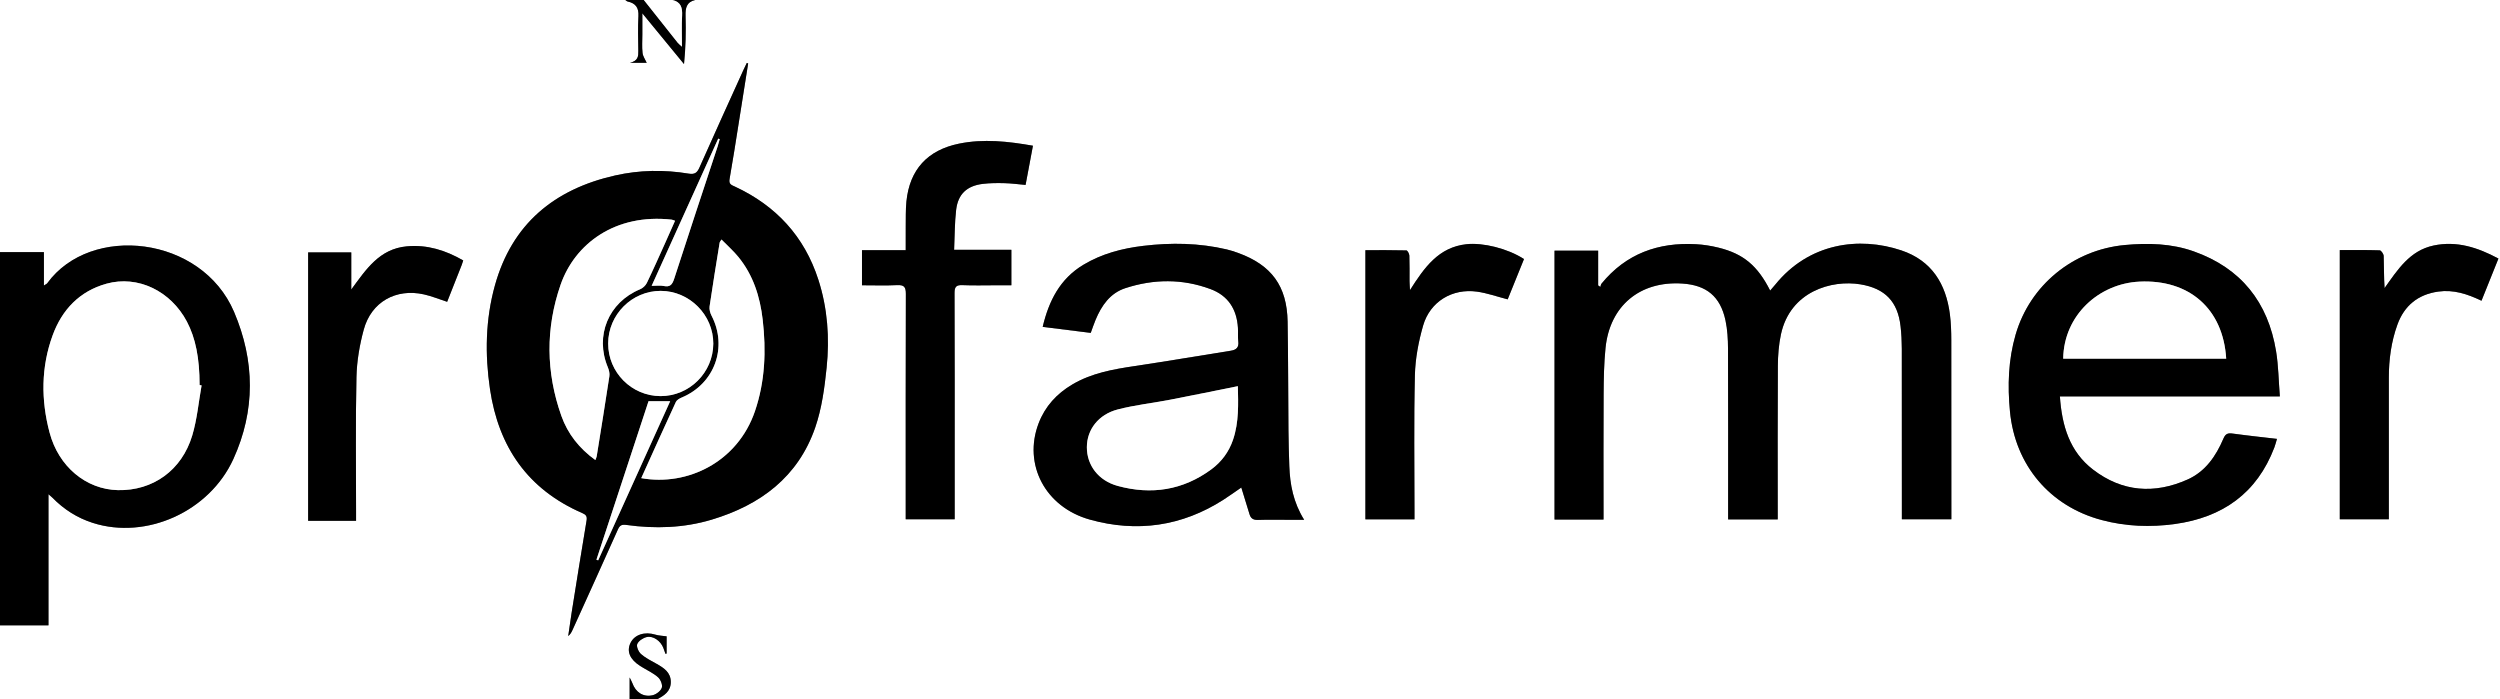
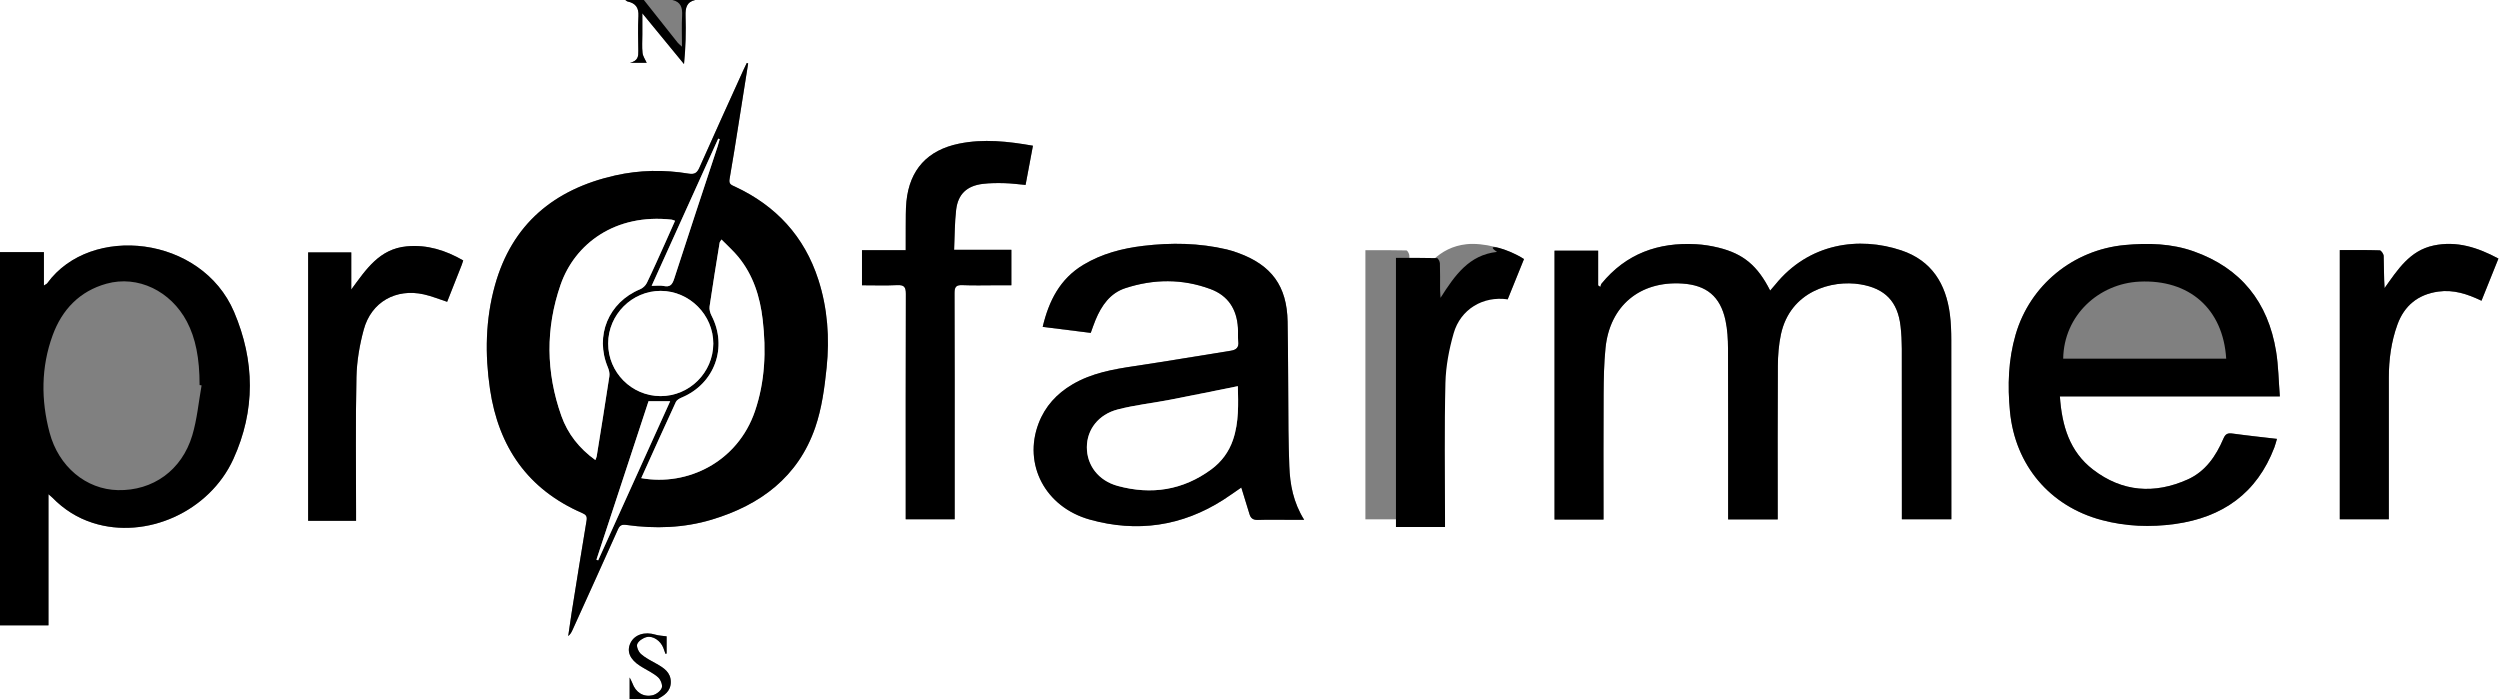
<svg xmlns="http://www.w3.org/2000/svg" version="1.1" id="Layer_1" x="0px" y="0px" width="421.199px" height="117.84px" viewBox="0 0 421.199 117.84" enable-background="new 0 0 421.199 117.84" xml:space="preserve">
  <rect x="0" y="0" width="421.199" height="117.84" fill="#808080" stroke="none" />
  <g>
    <path fill="#FFFFFF" d="M106.08,117.84c-35.36,0-70.72,0-106.08,0c0-4.169,0-8.324,0-12.48c2.7,0,5.4,0,8.166,0   c0-3.837,0-7.434,0-11.031c0-3.61,0-7.222,0-11.066c0.366,0.319,0.519,0.437,0.651,0.572c1.935,1.982,4.204,3.433,6.847,4.272   c8.973,2.851,19.608-1.89,23.655-10.776c3.725-8.182,3.635-16.509,0.12-24.769c-5.479-12.876-24.187-14.875-31.471-4.848   c-0.093,0.128-0.274,0.193-0.572,0.393c0-1.972,0-3.756,0-5.627c-2.533,0-4.964,0-7.396,0C0,28.331,0,14.183,0,0   c35.12,0,70.24,0,105.359,0c0.127,0.086,0.244,0.222,0.384,0.252c1.336,0.288,1.901,1.037,1.821,2.462   c-0.11,1.949-0.047,3.909-0.019,5.864c0.012,0.874-0.012,1.682-1.431,2.008c1.332,0,2.255,0,2.846,0   c-0.238-0.535-0.637-1.079-0.704-1.66c-0.118-1.024-0.033-2.071-0.034-3.108c0-1.078,0-2.156,0-3.575   c2.513,3.06,4.767,5.805,7.02,8.549c0.282-2.804,0.337-5.468,0.259-8.129c-0.039-1.313,0.164-2.328,1.618-2.662   c101.36,0,202.72,0,304.08,0c0,39.28,0,78.56,0,117.84c-103.52,0-207.04,0-310.56,0c1.249-0.627,2.392-1.357,2.373-2.973   c-0.019-1.601-1.176-2.332-2.387-3.021c-0.9-0.511-1.861-0.972-2.625-1.646c-0.421-0.371-0.813-1.269-0.641-1.694   c0.216-0.532,0.979-1.032,1.591-1.174c1.106-0.255,2.344,0.652,2.801,1.801c0.135,0.338,0.247,0.686,0.369,1.029   c0.063-0.018,0.126-0.035,0.189-0.053c0-0.514,0-1.026,0-1.54c0-0.543,0-1.085,0-1.36c-0.732-0.103-1.313-0.108-1.845-0.272   c-1.856-0.57-3.573-0.022-4.253,1.416c-0.664,1.404-0.081,2.755,1.668,3.859c0.168,0.107,0.343,0.204,0.512,0.309   c0.848,0.523,1.791,0.945,2.505,1.611c0.417,0.391,0.767,1.279,0.601,1.752c-0.19,0.541-0.931,1.102-1.53,1.244   c-1.583,0.379-2.883-0.491-3.434-2.049c-0.079-0.222-0.204-0.428-0.454-0.943C106.08,115.607,106.08,116.724,106.08,117.84z    M126.049,10.693c-0.075-0.03-0.151-0.06-0.226-0.09c-0.185,0.385-0.378,0.767-0.554,1.156c-2.486,5.492-4.992,10.976-7.434,16.487   c-0.392,0.885-0.824,1.17-1.792,1.009c-4.144-0.688-8.304-0.616-12.394,0.305c-10.255,2.309-17.384,8.159-20.265,18.521   c-1.596,5.739-1.698,11.604-0.83,17.479c1.439,9.737,6.376,16.9,15.551,20.882c0.609,0.265,0.841,0.537,0.723,1.243   c-0.864,5.159-1.686,10.326-2.512,15.492c-0.212,1.325-0.391,2.656-0.584,3.985c0.388-0.319,0.564-0.672,0.727-1.03   c2.553-5.637,5.118-11.269,7.64-16.92c0.317-0.711,0.644-0.883,1.432-0.773c4.842,0.673,9.661,0.521,14.368-0.89   c8.217-2.464,14.573-7.195,17.451-15.535c1.105-3.202,1.567-6.681,1.918-10.075c0.517-4.998,0.167-9.99-1.393-14.82   c-2.356-7.297-7.128-12.454-14.043-15.675c-0.545-0.254-1.076-0.385-0.921-1.248c0.553-3.105,1.029-6.225,1.527-9.34   C124.98,17.47,125.513,14.082,126.049,10.693z M270.161,87.527c0-0.61,0-1.084,0-1.558c0-6.519-0.029-13.036,0.014-19.554   c0.018-2.595,0.061-5.202,0.32-7.781c0.72-7.121,5.799-11.33,12.942-10.864c4.075,0.266,6.404,2.173,7.271,6.197   c0.333,1.546,0.421,3.168,0.428,4.757c0.038,9.117,0.019,18.234,0.019,27.351c0,0.466,0,0.931,0,1.429c2.852,0,5.548,0,8.354,0   c0-0.538,0-1.009,0-1.479c0-8.117-0.029-16.235,0.023-24.353c0.012-1.786,0.145-3.609,0.521-5.351   c1.565-7.241,8.544-9.22,13.388-8.417c4.169,0.691,6.285,2.913,6.763,7.041c0.146,1.267,0.209,2.55,0.212,3.826   c0.018,9.117,0.009,18.234,0.009,27.352c0,0.461,0,0.922,0,1.358c2.877,0,5.572,0,8.339,0c0-0.567,0-1.044,0-1.52   c0-9.557,0.009-19.114-0.011-28.671c-0.003-1.437-0.051-2.884-0.232-4.307c-0.657-5.156-3.067-9.086-8.196-10.801   c-7.09-2.371-15.558-1.256-21.242,5.79c-0.26,0.322-0.539,0.629-0.846,0.984c-2.125-4.201-4.508-6.197-8.706-7.232   c-1.234-0.304-2.513-0.508-3.781-0.578c-6.369-0.354-11.804,1.595-15.927,6.645c-0.116,0.142-0.132,0.365-0.194,0.551   c-0.124-0.085-0.248-0.169-0.372-0.255c0-1.937,0-3.874,0-5.859c-2.523,0-4.928,0-7.349,0c0,15.153,0,30.203,0,45.299   C264.658,87.527,267.324,87.527,270.161,87.527z M183.767,56.083c0.291-0.789,0.526-1.507,0.816-2.202   c1.005-2.404,2.444-4.497,5.018-5.336c4.772-1.555,9.592-1.606,14.34,0.156c2.985,1.108,4.432,3.396,4.626,6.521   c0.047,0.757-0.036,1.527,0.06,2.276c0.129,1.009-0.301,1.439-1.251,1.591c-5.4,0.855-10.791,1.78-16.198,2.586   c-3.654,0.544-7.253,1.179-10.499,3.092c-2.642,1.558-4.606,3.699-5.7,6.572c-2.619,6.88,1.095,14.093,8.639,16.201   c7.933,2.217,15.52,1.135,22.522-3.356c1.032-0.662,2.025-1.383,2.995-2.048c0.477,1.548,0.935,3.03,1.388,4.515   c0.216,0.706,0.645,0.97,1.415,0.943c1.758-0.062,3.519-0.02,5.279-0.02c0.767,0,1.533,0,2.504,0   c-1.824-2.932-2.388-5.932-2.499-9.043c-0.07-1.998-0.125-3.998-0.144-5.997c-0.054-6.119-0.036-12.239-0.144-18.357   c-0.104-5.974-2.703-9.511-8.312-11.555c-0.637-0.232-1.286-0.444-1.944-0.6c-4.649-1.091-9.347-1.163-14.064-0.598   c-3.56,0.426-6.982,1.322-10.092,3.19c-3.941,2.368-5.808,6.073-6.849,10.455C178.415,55.413,181.026,55.74,183.767,56.083z    M384.108,66.789c-0.213-2.688-0.238-5.173-0.633-7.597c-1.349-8.272-5.908-14.017-13.872-16.84   c-3.752-1.33-7.659-1.438-11.61-1.071c-8.691,0.81-15.981,6.744-18.404,15.101c-1.232,4.249-1.373,8.57-0.95,12.952   c0.868,9.012,6.684,15.94,15.434,18.277c4.077,1.089,8.22,1.247,12.373,0.67c8.005-1.111,13.794-5.173,16.734-12.892   c0.164-0.433,0.273-0.888,0.442-1.446c-2.594-0.305-5.055-0.56-7.503-0.9c-0.808-0.113-1.184,0.07-1.519,0.856   c-1.251,2.938-3.029,5.54-6.025,6.882c-5.585,2.502-11.014,2.116-15.934-1.659c-3.968-3.044-5.254-7.418-5.592-12.333   C359.375,66.789,371.561,66.789,384.108,66.789z M145.227,48.062c2.049,0,4.002,0.069,5.947-0.026   c1.182-0.058,1.45,0.353,1.446,1.484c-0.04,12.159-0.024,24.318-0.024,36.477c0,0.499,0,0.999,0,1.487c2.855,0,5.512,0,8.249,0   c0-3.044,0-6,0-8.957c0-9.719,0.018-19.438-0.025-29.157c-0.005-1.078,0.311-1.375,1.355-1.331c1.876,0.08,3.759,0.022,5.639,0.022   c0.861,0,1.721,0,2.583,0c0-2.07,0-3.93,0-5.971c-3.214,0-6.345,0-9.646,0c0.109-2.38,0.083-4.586,0.342-6.757   c0.316-2.642,1.818-4.028,4.49-4.355c1.223-0.149,2.472-0.148,3.707-0.117c1.144,0.028,2.285,0.187,3.5,0.294   c0.417-2.217,0.82-4.362,1.241-6.604c-4.202-0.736-8.312-1.193-12.458-0.346c-5.308,1.085-8.321,4.378-8.857,9.735   c-0.143,1.428-0.097,2.876-0.116,4.315c-0.017,1.232-0.003,2.464-0.003,3.893c-2.519,0-4.926,0-7.368,0   C145.227,44.178,145.227,46.009,145.227,48.062z M256.761,43.645c-2.807-1.812-6.95-2.797-9.688-2.5   c-4.693,0.511-7.083,3.899-9.521,7.738c-0.039-0.739-0.075-1.122-0.077-1.504c-0.008-1.44,0.024-2.881-0.029-4.318   c-0.012-0.309-0.314-0.866-0.494-0.871c-2.298-0.06-4.598-0.039-6.909-0.039c0,15.239,0,30.292,0,45.343c2.786,0,5.484,0,8.267,0   c0-0.552-0.001-1.026,0-1.501c0.002-7.599-0.117-15.2,0.07-22.795c0.069-2.796,0.611-5.646,1.386-8.343   c1.161-4.046,4.928-6.309,9.102-5.717c1.707,0.242,3.364,0.836,5.146,1.297C254.885,48.28,255.81,45.994,256.761,43.645z    M418.079,50.669c0.981-2.441,1.91-4.754,2.855-7.105c-3.508-1.878-7.036-3.021-10.926-2.195c-4.028,0.854-6.059,4.087-8.258,7.171   c-0.121-1.845-0.085-3.634-0.152-5.418c-0.013-0.336-0.423-0.934-0.666-0.941c-2.228-0.074-4.458-0.043-6.726-0.043   c0,15.219,0,30.304,0,45.347c2.802,0,5.501,0,8.262,0c0-0.527,0-0.965,0-1.402c0-7.479,0-14.959,0-22.438   c0.001-3.062,0.402-6.067,1.445-8.95c1.164-3.215,3.479-5.086,6.88-5.567C413.351,48.763,415.688,49.517,418.079,50.669z    M78.043,43.878c-2.978-1.714-6.076-2.692-9.506-2.374c-4.632,0.43-6.866,3.897-9.354,7.272c0-2.081,0-4.162,0-6.251   c-2.523,0-4.867,0-7.266,0c0,15.115,0,30.165,0,45.22c2.724,0,5.373,0,8.073,0c0-0.577,0-1.055,0-1.532   c0.003-7.559-0.1-15.12,0.065-22.675c0.059-2.685,0.525-5.419,1.232-8.016c1.267-4.654,5.424-6.981,10.14-5.925   c1.303,0.292,2.555,0.81,3.909,1.25c0.817-2.068,1.639-4.143,2.457-6.219C77.876,44.413,77.939,44.188,78.043,43.878z" />
    <path fill-rule="evenodd" clip-rule="evenodd" d="M0,42.479c2.431,0,4.862,0,7.396,0c0,1.871,0,3.655,0,5.627   c0.298-0.2,0.479-0.265,0.572-0.393c7.284-10.026,25.992-8.028,31.471,4.848c3.515,8.26,3.605,16.587-0.12,24.769   c-4.046,8.887-14.682,13.627-23.655,10.776c-2.643-0.84-4.912-2.29-6.847-4.272c-0.133-0.136-0.286-0.253-0.651-0.572   c0,3.845,0,7.456,0,11.066c0,3.598,0,7.194,0,11.031c-2.766,0-5.466,0-8.166,0C0,84.399,0,63.439,0,42.479z M33.963,64.933   c-0.112-0.021-0.224-0.04-0.336-0.061c0.001-4.528-0.679-7.927-2.142-10.695c-2.721-5.149-8.258-7.846-13.546-6.38   c-4.521,1.253-7.489,4.369-9.069,8.694c-1.964,5.374-1.972,10.901-0.518,16.387c1.529,5.77,6.176,9.584,11.515,9.698   c5.876,0.127,10.76-3.324,12.525-9.216C33.207,70.639,33.457,67.747,33.963,64.933z" />
    <path fill-rule="evenodd" clip-rule="evenodd" d="M117.12,0c-1.455,0.334-1.657,1.349-1.618,2.662   c0.078,2.661,0.023,5.326-0.259,8.129c-2.253-2.744-4.507-5.489-7.02-8.549c0,1.419,0,2.497,0,3.575   c0,1.037-0.084,2.084,0.034,3.108c0.067,0.582,0.466,1.125,0.704,1.66c-0.591,0-1.514,0-2.846,0   c1.419-0.327,1.443-1.134,1.431-2.008c-0.028-1.955-0.091-3.915,0.019-5.864c0.08-1.425-0.485-2.174-1.821-2.462   c-0.14-0.03-0.256-0.166-0.384-0.252c1.04,0,2.08,0,3.12,0c1.896,2.395,3.789,4.791,5.69,7.18c0.154,0.194,0.363,0.344,0.727,0.683   c0-1.902-0.07-3.564,0.022-5.219c0.073-1.328-0.191-2.319-1.639-2.644C114.56,0,115.84,0,117.12,0z" />
    <path fill-rule="evenodd" clip-rule="evenodd" d="M106.08,117.84c0-1.116,0-2.232,0-3.704c0.25,0.516,0.375,0.722,0.454,0.943   c0.551,1.558,1.851,2.428,3.434,2.049c0.599-0.143,1.339-0.703,1.53-1.244c0.166-0.473-0.184-1.361-0.601-1.752   c-0.714-0.666-1.657-1.088-2.505-1.611c-0.169-0.104-0.344-0.201-0.512-0.309c-1.749-1.104-2.332-2.455-1.668-3.859   c0.68-1.438,2.397-1.986,4.253-1.416c0.532,0.164,1.113,0.17,1.845,0.272c0,0.275,0,0.817,0,1.36c0,0.514,0,1.026,0,1.54   c-0.063,0.018-0.126,0.035-0.189,0.053c-0.122-0.344-0.234-0.691-0.369-1.029c-0.457-1.148-1.695-2.056-2.801-1.801   c-0.612,0.142-1.375,0.642-1.591,1.174c-0.173,0.426,0.22,1.323,0.641,1.694c0.765,0.675,1.725,1.136,2.625,1.646   c1.211,0.688,2.369,1.42,2.387,3.021c0.019,1.615-1.125,2.346-2.373,2.973C109.12,117.84,107.6,117.84,106.08,117.84z" />
-     <path fill-rule="evenodd" clip-rule="evenodd" fill="#FFFFFF" d="M113.28,0c1.448,0.325,1.712,1.316,1.639,2.644   c-0.092,1.654-0.022,3.317-0.022,5.219c-0.364-0.339-0.573-0.489-0.727-0.683c-1.901-2.39-3.795-4.786-5.69-7.18   C110.08,0,111.68,0,113.28,0z" />
    <path fill-rule="evenodd" clip-rule="evenodd" d="M126.049,10.693c-0.536,3.388-1.069,6.777-1.611,10.164   c-0.498,3.115-0.974,6.235-1.527,9.34c-0.154,0.863,0.376,0.994,0.921,1.248c6.916,3.221,11.688,8.378,14.043,15.675   c1.559,4.83,1.91,9.822,1.393,14.82c-0.351,3.395-0.813,6.873-1.918,10.075c-2.878,8.34-9.234,13.071-17.451,15.535   c-4.707,1.411-9.525,1.562-14.368,0.89c-0.789-0.109-1.115,0.062-1.432,0.773c-2.522,5.651-5.087,11.283-7.64,16.92   c-0.163,0.358-0.339,0.711-0.727,1.03c0.194-1.329,0.373-2.66,0.584-3.985c0.826-5.166,1.648-10.333,2.512-15.492   c0.118-0.706-0.114-0.979-0.723-1.243c-9.175-3.981-14.112-11.145-15.551-20.882c-0.868-5.875-0.766-11.74,0.83-17.479   c2.881-10.361,10.01-16.211,20.265-18.521c4.09-0.921,8.25-0.994,12.394-0.305c0.969,0.161,1.4-0.125,1.792-1.009   c2.442-5.511,4.947-10.995,7.434-16.487c0.176-0.389,0.369-0.771,0.554-1.156C125.898,10.634,125.974,10.664,126.049,10.693z    M100.305,77.51c0.101-0.275,0.197-0.449,0.227-0.634c0.723-4.494,1.453-8.986,2.134-13.486c0.072-0.476-0.059-1.033-0.25-1.487   c-2.237-5.33,0.094-10.965,5.43-13.171c0.454-0.188,0.92-0.625,1.134-1.065c1.076-2.227,2.074-4.493,3.093-6.748   c0.551-1.221,1.09-2.448,1.658-3.723c-0.277-0.095-0.419-0.174-0.568-0.191c-9.497-1.06-16.313,4.049-18.717,10.973   c-2.543,7.327-2.471,14.758,0.131,22.088C95.654,73.1,97.599,75.555,100.305,77.51z M108.036,80.559   c7.828,1.395,16.251-2.748,19.161-11.291c1.709-5.02,1.903-10.187,1.302-15.403c-0.447-3.875-1.592-7.509-4.103-10.579   c-0.842-1.029-1.852-1.921-2.842-2.934c-0.192,0.312-0.289,0.402-0.305,0.505c-0.58,3.589-1.175,7.176-1.699,10.773   c-0.073,0.5,0.101,1.107,0.34,1.571c2.742,5.305,0.508,11.448-5.02,13.77c-0.377,0.158-0.842,0.414-0.997,0.748   C111.913,71.955,110.001,76.214,108.036,80.559z M102.463,57.862c-0.01,4.88,3.953,8.863,8.827,8.873   c4.862,0.01,8.866-3.972,8.885-8.835c0.018-4.833-4.003-8.876-8.847-8.894C106.485,48.99,102.473,52.998,102.463,57.862z    M109.264,67.596c-2.922,8.89-5.85,17.798-8.778,26.706c0.097,0.034,0.194,0.068,0.292,0.104c4.02-8.886,8.041-17.771,12.13-26.81   C111.633,67.596,110.533,67.596,109.264,67.596z M121.255,23.449c-0.083-0.03-0.166-0.06-0.249-0.09   c-3.725,8.236-7.45,16.471-11.218,24.801c0.829,0,1.446-0.099,2.017,0.021c1.112,0.235,1.468-0.247,1.792-1.255   c2.394-7.434,4.864-14.843,7.308-22.261C121.038,24.265,121.139,23.854,121.255,23.449z" />
    <path fill-rule="evenodd" clip-rule="evenodd" d="M270.161,87.527c-2.837,0-5.503,0-8.254,0c0-15.096,0-30.146,0-45.299   c2.421,0,4.825,0,7.349,0c0,1.985,0,3.922,0,5.859c0.124,0.085,0.248,0.17,0.372,0.255c0.062-0.186,0.078-0.409,0.194-0.551   c4.123-5.05,9.558-7,15.927-6.645c1.269,0.07,2.547,0.274,3.781,0.578c4.198,1.035,6.581,3.031,8.706,7.232   c0.307-0.355,0.586-0.662,0.846-0.984c5.685-7.046,14.152-8.161,21.242-5.79c5.129,1.715,7.539,5.645,8.196,10.801   c0.182,1.423,0.229,2.87,0.232,4.307c0.02,9.557,0.011,19.114,0.011,28.671c0,0.476,0,0.952,0,1.52c-2.767,0-5.462,0-8.339,0   c0-0.437,0-0.897,0-1.358c0-9.117,0.009-18.234-0.009-27.352c-0.003-1.276-0.065-2.559-0.212-3.826   c-0.478-4.128-2.594-6.349-6.763-7.041c-4.844-0.802-11.822,1.176-13.388,8.417c-0.377,1.742-0.51,3.565-0.521,5.351   c-0.053,8.117-0.023,16.235-0.023,24.353c0,0.471,0,0.941,0,1.479c-2.806,0-5.502,0-8.354,0c0-0.498,0-0.963,0-1.429   c0-9.117,0.02-18.234-0.019-27.351c-0.007-1.588-0.095-3.211-0.428-4.757c-0.867-4.024-3.196-5.932-7.271-6.197   c-7.144-0.465-12.223,3.744-12.942,10.864c-0.26,2.579-0.303,5.186-0.32,7.781c-0.043,6.518-0.014,13.035-0.014,19.554   C270.161,86.443,270.161,86.917,270.161,87.527z" />
    <path fill-rule="evenodd" clip-rule="evenodd" d="M183.767,56.083c-2.741-0.343-5.352-0.67-8.095-1.014   c1.042-4.381,2.908-8.087,6.849-10.455c3.109-1.868,6.532-2.764,10.092-3.19c4.717-0.565,9.416-0.494,14.064,0.598   c0.659,0.155,1.308,0.368,1.944,0.6c5.609,2.044,8.208,5.581,8.312,11.555c0.107,6.118,0.09,12.238,0.144,18.357   c0.019,1.999,0.073,3.999,0.144,5.997c0.111,3.111,0.675,6.111,2.499,9.043c-0.971,0-1.737,0-2.504,0   c-1.761,0-3.521-0.043-5.279,0.02c-0.771,0.026-1.199-0.237-1.415-0.943c-0.453-1.484-0.911-2.967-1.388-4.515   c-0.969,0.665-1.963,1.386-2.995,2.048c-7.002,4.491-14.589,5.573-22.522,3.356c-7.543-2.108-11.258-9.321-8.639-16.201   c1.094-2.873,3.059-5.015,5.7-6.572c3.245-1.913,6.845-2.548,10.499-3.092c5.408-0.806,10.798-1.73,16.198-2.586   c0.95-0.151,1.38-0.582,1.251-1.591c-0.096-0.749-0.012-1.519-0.06-2.276c-0.195-3.125-1.641-5.412-4.626-6.521   c-4.749-1.763-9.568-1.711-14.34-0.156c-2.573,0.839-4.013,2.932-5.018,5.336C184.292,54.576,184.057,55.294,183.767,56.083z    M208.557,65.062c-3.841,0.771-7.62,1.554-11.409,2.282c-2.935,0.564-5.928,0.889-8.813,1.635c-3.291,0.85-5.212,3.413-5.22,6.361   c-0.008,3.02,1.917,5.632,5.197,6.527c5.664,1.547,11.001,0.733,15.789-2.804c1.705-1.26,2.941-2.931,3.632-4.951   C208.761,71.108,208.614,68,208.557,65.062z" />
    <path fill-rule="evenodd" clip-rule="evenodd" d="M384.108,66.789c-12.548,0-24.733,0-37.059,0   c0.338,4.915,1.624,9.289,5.592,12.333c4.92,3.775,10.349,4.161,15.934,1.659c2.996-1.342,4.774-3.943,6.025-6.882   c0.335-0.786,0.711-0.97,1.519-0.856c2.448,0.341,4.909,0.596,7.503,0.9c-0.169,0.559-0.278,1.014-0.442,1.446   c-2.94,7.719-8.729,11.78-16.734,12.892c-4.153,0.577-8.296,0.419-12.373-0.67c-8.75-2.337-14.565-9.266-15.434-18.277   c-0.423-4.382-0.282-8.703,0.95-12.952c2.423-8.357,9.713-14.291,18.404-15.101c3.951-0.368,7.858-0.259,11.61,1.071   c7.964,2.823,12.523,8.567,13.872,16.84C383.87,61.616,383.896,64.101,384.108,66.789z M375.069,60.425   c-0.518-8.406-6.229-13.377-14.609-12.977c-6.835,0.327-12.744,5.656-12.853,12.977C356.739,60.425,365.87,60.425,375.069,60.425z" />
    <path fill-rule="evenodd" clip-rule="evenodd" d="M145.227,48.062c0-2.054,0-3.884,0-5.914c2.442,0,4.849,0,7.368,0   c0-1.429-0.014-2.661,0.003-3.893c0.02-1.439-0.026-2.887,0.116-4.315c0.537-5.356,3.55-8.65,8.857-9.735   c4.146-0.847,8.256-0.391,12.458,0.346c-0.421,2.243-0.825,4.388-1.241,6.604c-1.215-0.107-2.356-0.266-3.5-0.294   c-1.234-0.031-2.483-0.032-3.707,0.117c-2.672,0.327-4.173,1.713-4.49,4.355c-0.259,2.171-0.233,4.377-0.342,6.757   c3.301,0,6.432,0,9.646,0c0,2.041,0,3.9,0,5.971c-0.862,0-1.723,0-2.583,0c-1.88,0-3.762,0.057-5.639-0.022   c-1.044-0.044-1.36,0.253-1.355,1.331c0.042,9.719,0.025,19.438,0.025,29.157c0,2.957,0,5.913,0,8.957c-2.737,0-5.394,0-8.249,0   c0-0.488,0-0.988,0-1.487c0-12.159-0.015-24.318,0.024-36.477c0.004-1.131-0.264-1.542-1.446-1.484   C149.229,48.132,147.276,48.062,145.227,48.062z" />
-     <path fill-rule="evenodd" clip-rule="evenodd" d="M256.761,43.645c-0.951,2.349-1.876,4.635-2.747,6.789   c-1.782-0.461-3.439-1.055-5.146-1.297c-4.174-0.591-7.94,1.671-9.102,5.717c-0.774,2.697-1.316,5.547-1.386,8.343   c-0.188,7.595-0.068,15.196-0.07,22.795c-0.001,0.475,0,0.949,0,1.501c-2.782,0-5.48,0-8.267,0c0-15.052,0-30.104,0-45.343   c2.312,0,4.611-0.021,6.909,0.039c0.18,0.005,0.482,0.562,0.494,0.871c0.054,1.438,0.021,2.878,0.029,4.318   c0.002,0.383,0.038,0.766,0.077,1.504c2.438-3.838,4.827-7.227,9.521-7.738C249.811,40.847,253.954,41.833,256.761,43.645z" />
+     <path fill-rule="evenodd" clip-rule="evenodd" d="M256.761,43.645c-0.951,2.349-1.876,4.635-2.747,6.789   c-4.174-0.591-7.94,1.671-9.102,5.717c-0.774,2.697-1.316,5.547-1.386,8.343   c-0.188,7.595-0.068,15.196-0.07,22.795c-0.001,0.475,0,0.949,0,1.501c-2.782,0-5.48,0-8.267,0c0-15.052,0-30.104,0-45.343   c2.312,0,4.611-0.021,6.909,0.039c0.18,0.005,0.482,0.562,0.494,0.871c0.054,1.438,0.021,2.878,0.029,4.318   c0.002,0.383,0.038,0.766,0.077,1.504c2.438-3.838,4.827-7.227,9.521-7.738C249.811,40.847,253.954,41.833,256.761,43.645z" />
    <path fill-rule="evenodd" clip-rule="evenodd" d="M418.079,50.669c-2.391-1.153-4.729-1.906-7.285-1.544   c-3.4,0.481-5.716,2.352-6.88,5.567c-1.043,2.883-1.444,5.889-1.445,8.95c0,7.479,0,14.959,0,22.438c0,0.438,0,0.875,0,1.402   c-2.761,0-5.46,0-8.262,0c0-15.043,0-30.128,0-45.347c2.268,0,4.498-0.03,6.726,0.043c0.243,0.008,0.653,0.605,0.666,0.941   c0.067,1.785,0.031,3.573,0.152,5.418c2.199-3.083,4.229-6.316,8.258-7.171c3.89-0.825,7.418,0.317,10.926,2.195   C419.989,45.916,419.061,48.229,418.079,50.669z" />
    <path fill-rule="evenodd" clip-rule="evenodd" d="M78.043,43.878c-0.104,0.31-0.167,0.535-0.251,0.75   c-0.818,2.077-1.639,4.151-2.457,6.219c-1.354-0.44-2.606-0.958-3.909-1.25c-4.716-1.056-8.873,1.271-10.14,5.925   c-0.707,2.596-1.173,5.331-1.232,8.016c-0.165,7.555-0.062,15.116-0.065,22.675c0,0.478,0,0.955,0,1.532c-2.7,0-5.349,0-8.073,0   c0-15.055,0-30.105,0-45.22c2.399,0,4.743,0,7.266,0c0,2.089,0,4.17,0,6.251c2.488-3.375,4.723-6.843,9.354-7.272   C71.967,41.187,75.065,42.165,78.043,43.878z" />
-     <path fill-rule="evenodd" clip-rule="evenodd" fill="#FFFFFF" d="M33.963,64.933c-0.506,2.814-0.756,5.706-1.571,8.428   c-1.766,5.892-6.649,9.343-12.525,9.216c-5.339-0.114-9.986-3.929-11.515-9.698C6.898,67.392,6.906,61.864,8.87,56.491   c1.58-4.325,4.549-7.44,9.069-8.694c5.288-1.466,10.825,1.231,13.546,6.38c1.463,2.769,2.143,6.167,2.142,10.695   C33.739,64.893,33.852,64.912,33.963,64.933z" />
    <path fill-rule="evenodd" clip-rule="evenodd" fill="#FFFFFF" d="M100.305,77.51c-2.706-1.955-4.65-4.41-5.728-7.444   c-2.602-7.33-2.674-14.762-0.131-22.088c2.404-6.924,9.22-12.033,18.717-10.973c0.149,0.017,0.291,0.096,0.568,0.191   c-0.567,1.275-1.106,2.501-1.658,3.723c-1.019,2.255-2.017,4.521-3.093,6.748c-0.213,0.441-0.68,0.878-1.134,1.065   c-5.336,2.206-7.667,7.842-5.43,13.171c0.19,0.454,0.321,1.012,0.25,1.487c-0.682,4.5-1.412,8.992-2.134,13.486   C100.502,77.061,100.405,77.234,100.305,77.51z" />
    <path fill-rule="evenodd" clip-rule="evenodd" fill="#FFFFFF" d="M108.036,80.559c1.965-4.345,3.876-8.604,5.837-12.84   c0.155-0.334,0.62-0.59,0.997-0.748c5.528-2.322,7.762-8.465,5.02-13.77c-0.24-0.464-0.414-1.071-0.34-1.571   c0.524-3.597,1.12-7.184,1.699-10.773c0.017-0.103,0.113-0.193,0.305-0.505c0.99,1.013,2,1.905,2.842,2.934   c2.511,3.07,3.656,6.704,4.103,10.579c0.602,5.216,0.408,10.383-1.302,15.403C124.287,77.811,115.864,81.953,108.036,80.559z" />
    <path fill-rule="evenodd" clip-rule="evenodd" fill="#FFFFFF" d="M102.463,57.862c0.01-4.864,4.022-8.873,8.865-8.855   c4.843,0.018,8.865,4.061,8.847,8.894c-0.019,4.863-4.022,8.845-8.885,8.835C106.416,66.726,102.453,62.742,102.463,57.862z" />
    <path fill-rule="evenodd" clip-rule="evenodd" fill="#FFFFFF" d="M109.264,67.596c1.269,0,2.369,0,3.644,0   c-4.089,9.038-8.11,17.924-12.13,26.81c-0.097-0.035-0.194-0.069-0.292-0.104C103.414,85.394,106.342,76.485,109.264,67.596z" />
    <path fill-rule="evenodd" clip-rule="evenodd" fill="#FFFFFF" d="M121.255,23.449c-0.116,0.406-0.217,0.816-0.349,1.216   c-2.443,7.418-4.914,14.827-7.308,22.261c-0.325,1.008-0.681,1.49-1.792,1.255c-0.571-0.121-1.188-0.021-2.017-0.021   c3.768-8.33,7.493-16.565,11.218-24.801C121.089,23.389,121.172,23.419,121.255,23.449z" />
    <path fill-rule="evenodd" clip-rule="evenodd" fill="#FFFFFF" d="M208.557,65.062c0.057,2.938,0.204,6.047-0.824,9.051   c-0.691,2.021-1.927,3.691-3.632,4.951c-4.788,3.537-10.125,4.351-15.789,2.804c-3.28-0.896-5.206-3.508-5.197-6.527   c0.008-2.948,1.93-5.512,5.22-6.361c2.885-0.746,5.878-1.07,8.813-1.635C200.937,66.615,204.716,65.833,208.557,65.062z" />
-     <path fill-rule="evenodd" clip-rule="evenodd" fill="#FFFFFF" d="M375.069,60.425c-9.199,0-18.33,0-27.462,0   c0.108-7.321,6.018-12.65,12.853-12.977C368.841,47.047,374.552,52.019,375.069,60.425z" />
  </g>
</svg>